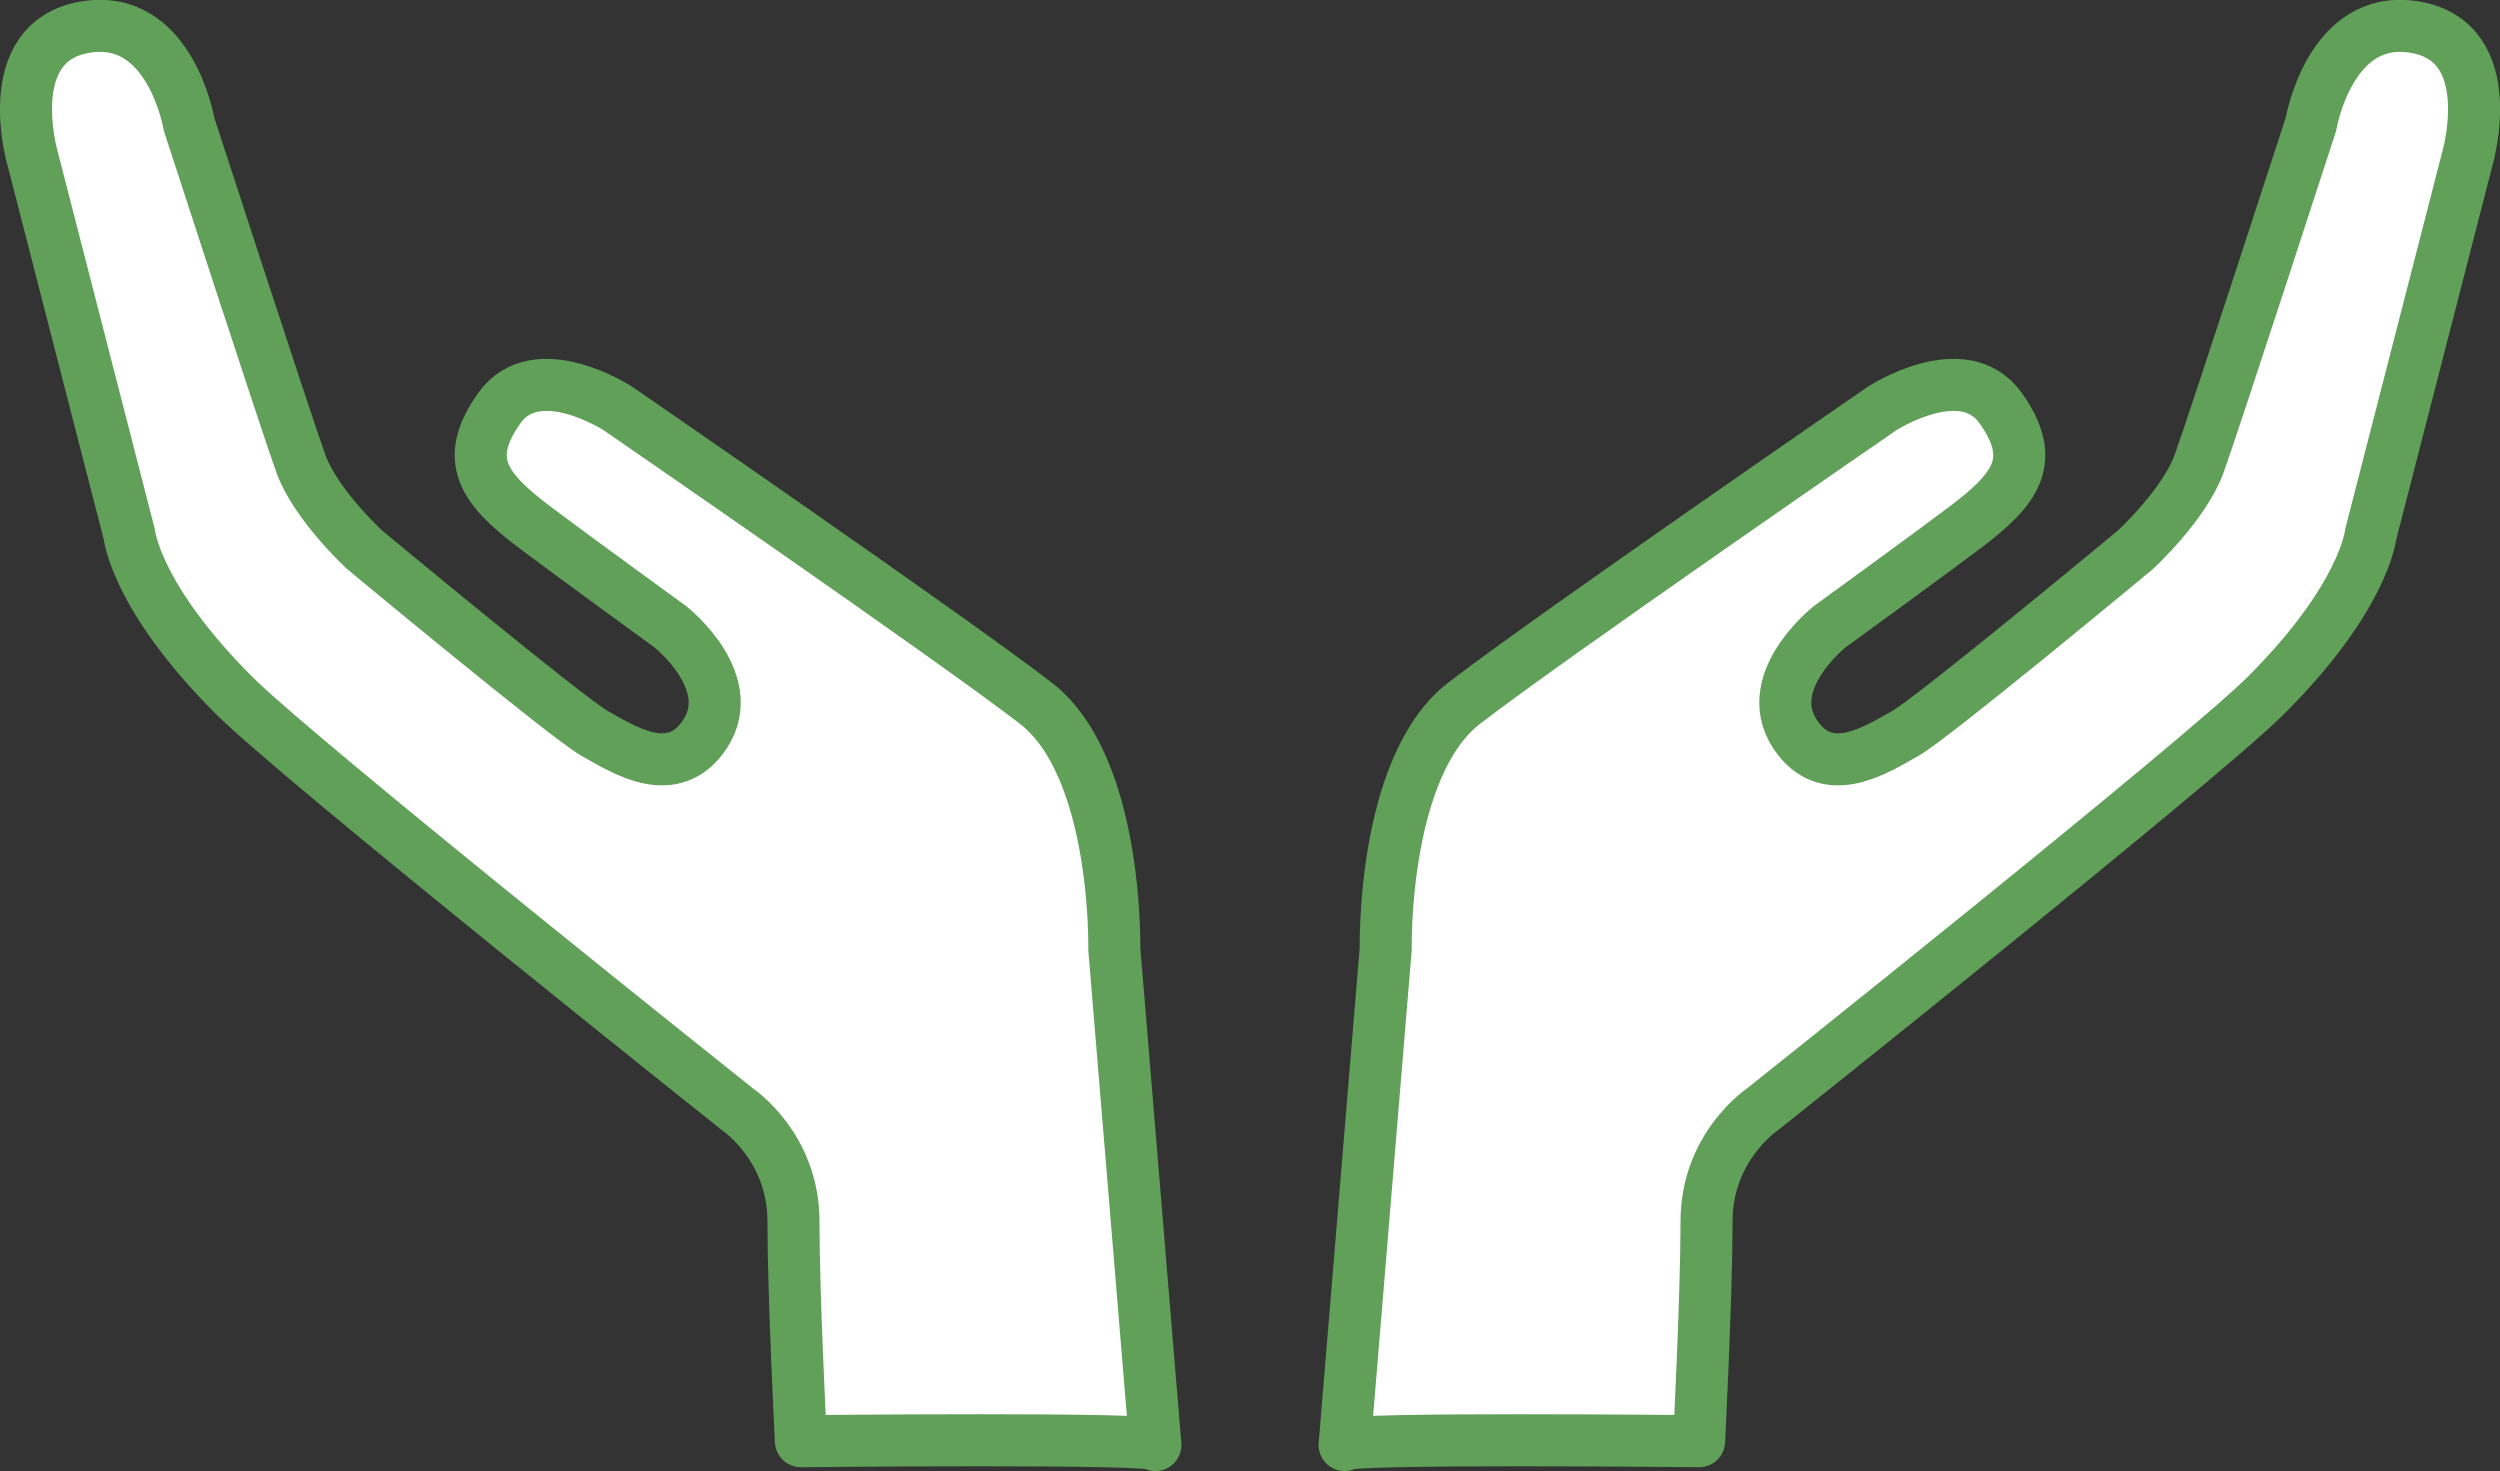
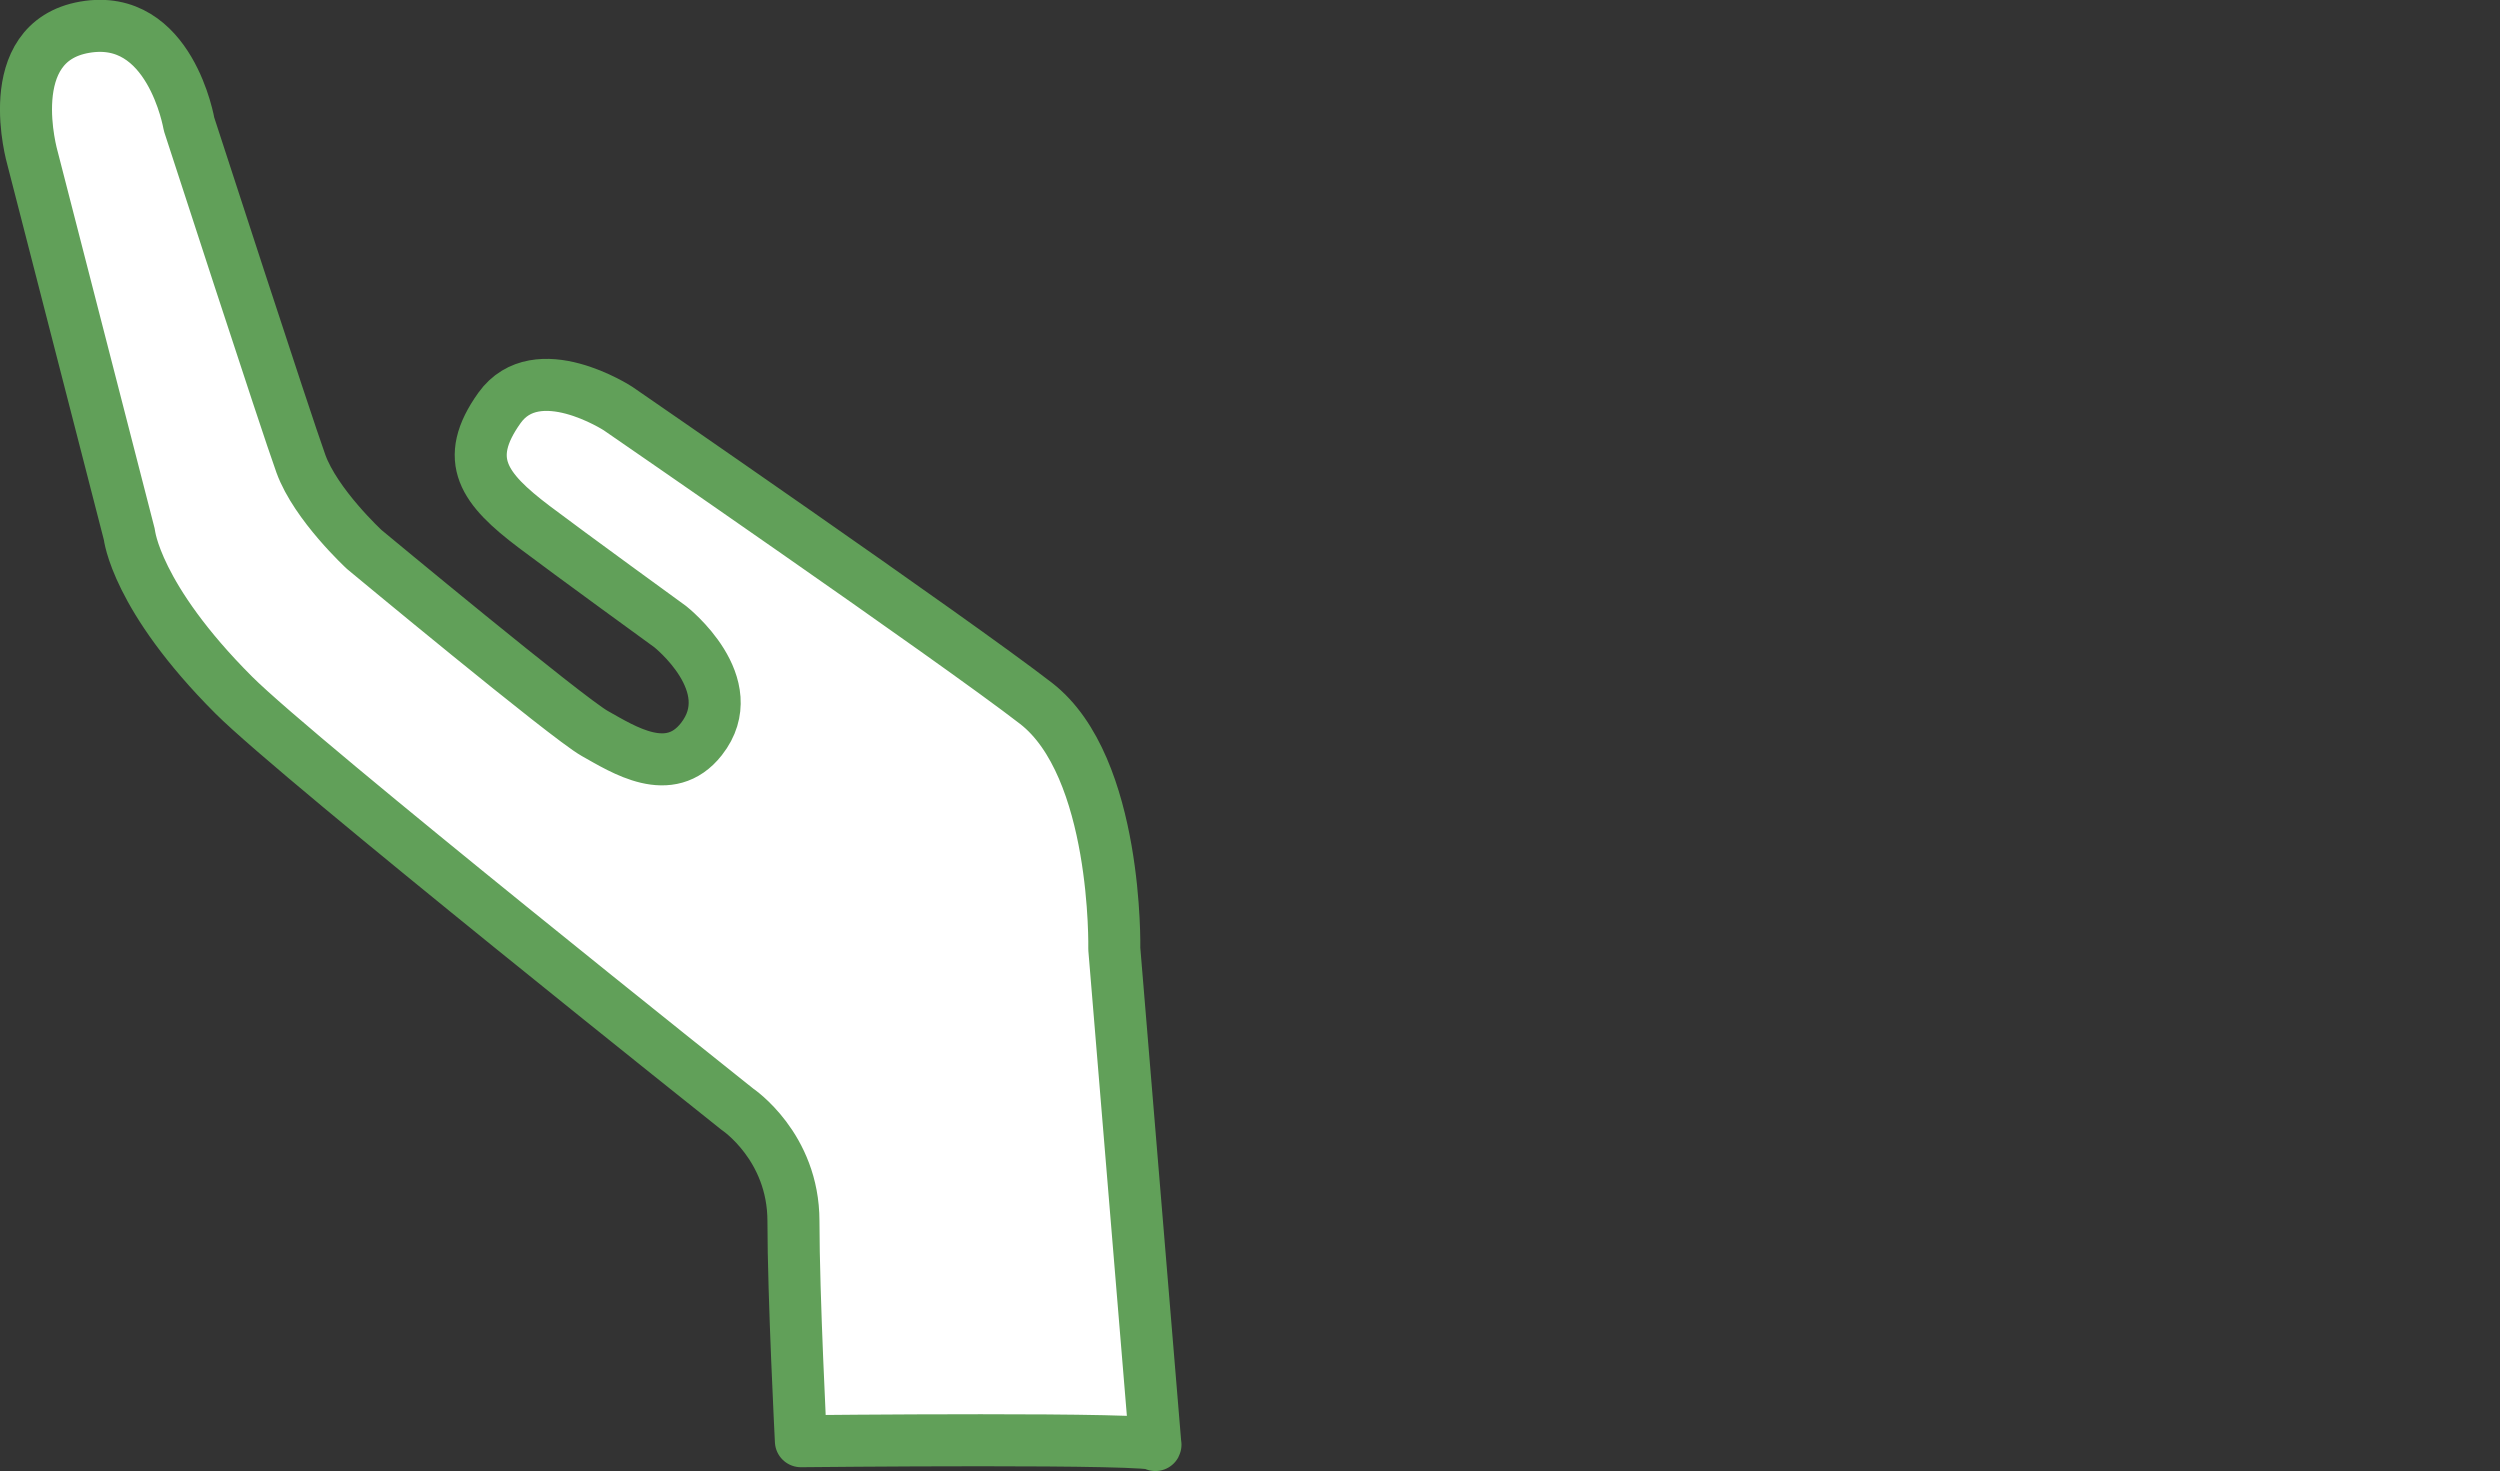
<svg xmlns="http://www.w3.org/2000/svg" id="_レイヤー_2" data-name="レイヤー 2" viewBox="0 0 144.15 84.82">
  <rect x="0" y="0" width="144.15" height="84.82" fill="#333333" stroke="none" />
  <defs>
    <style>
      .cls-1 {
        fill: #fff;
        stroke: #61a059;
        stroke-linecap: round;
        stroke-linejoin: round;
        stroke-width: 3px;
      }
    </style>
  </defs>
  <g id="_レイヤー_4" data-name="レイヤー 4">
    <g>
      <path class="cls-1" d="M66.62,83.32l-2.37-28.61s.22-10.5-4.52-14.16c-4.73-3.66-24.09-16.99-24.09-16.99,0,0-4.68-3.05-6.84-.04-2.15,3.01-.89,4.67,1.99,6.85,2.01,1.52,7.85,5.76,7.85,5.76,0,0,4.27,3.35,1.8,6.49-1.83,2.33-4.49.6-6.15-.33-1.6-.9-13.28-10.6-13.28-10.6,0,0-2.8-2.58-3.66-4.95-.86-2.37-6.45-19.58-6.45-19.58,0,0-1.08-6.45-6.02-5.59s-3.01,7.53-3.01,7.53l5.59,21.73s.36,3.59,6.02,9.25c3.78,3.78,29.04,23.88,29.04,23.88,0,0,3.23,2.15,3.23,6.45,0,4.3.43,12.69.43,12.69,0,0,20.87-.22,20.44.22Z" />
-       <path class="cls-1" d="M77.53,83.32l2.37-28.61s-.22-10.5,4.52-14.16c4.73-3.66,24.09-16.99,24.09-16.99,0,0,4.68-3.05,6.84-.04,2.15,3.01.89,4.67-1.99,6.85-2.01,1.52-7.85,5.76-7.85,5.76,0,0-4.27,3.35-1.8,6.49,1.83,2.33,4.49.6,6.15-.33,1.6-.9,13.28-10.6,13.28-10.6,0,0,2.8-2.58,3.66-4.95s6.45-19.58,6.45-19.58c0,0,1.08-6.45,6.02-5.59,4.95.86,3.01,7.53,3.01,7.53l-5.59,21.73s-.36,3.59-6.02,9.25c-3.78,3.78-29.04,23.88-29.04,23.88,0,0-3.23,2.15-3.23,6.45s-.43,12.69-.43,12.69c0,0-20.87-.22-20.44.22Z" />
    </g>
  </g>
</svg>